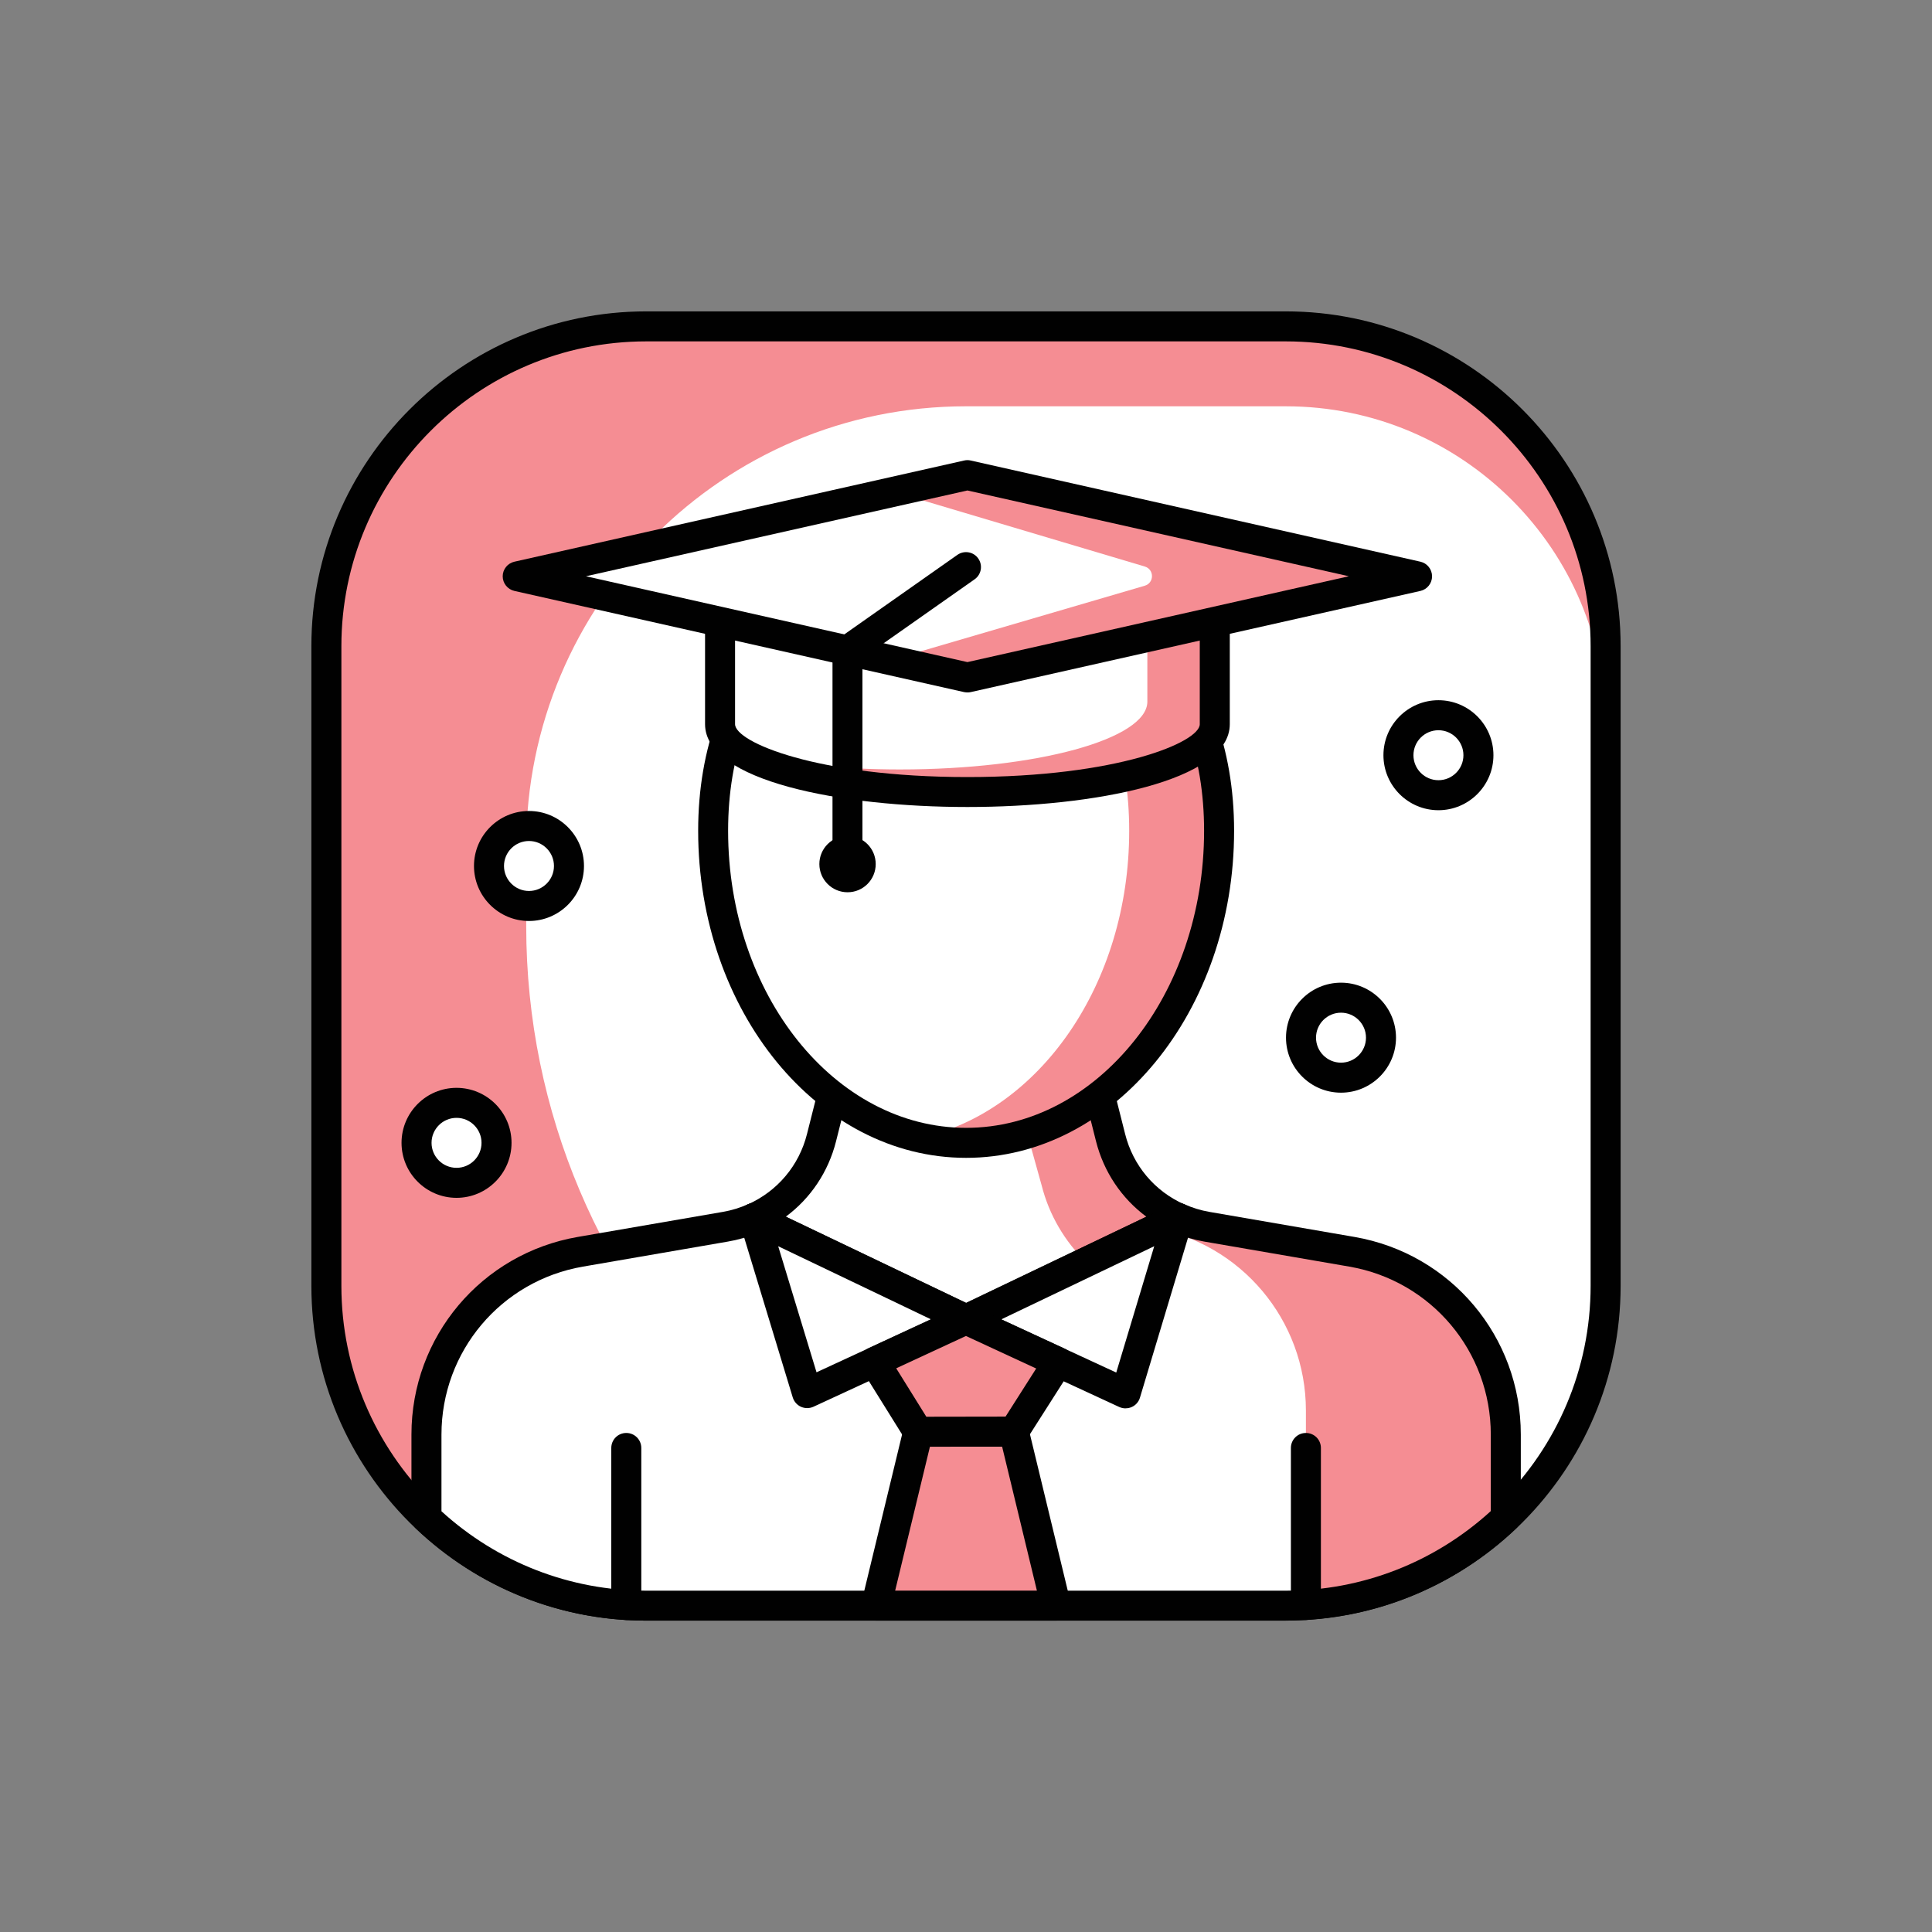
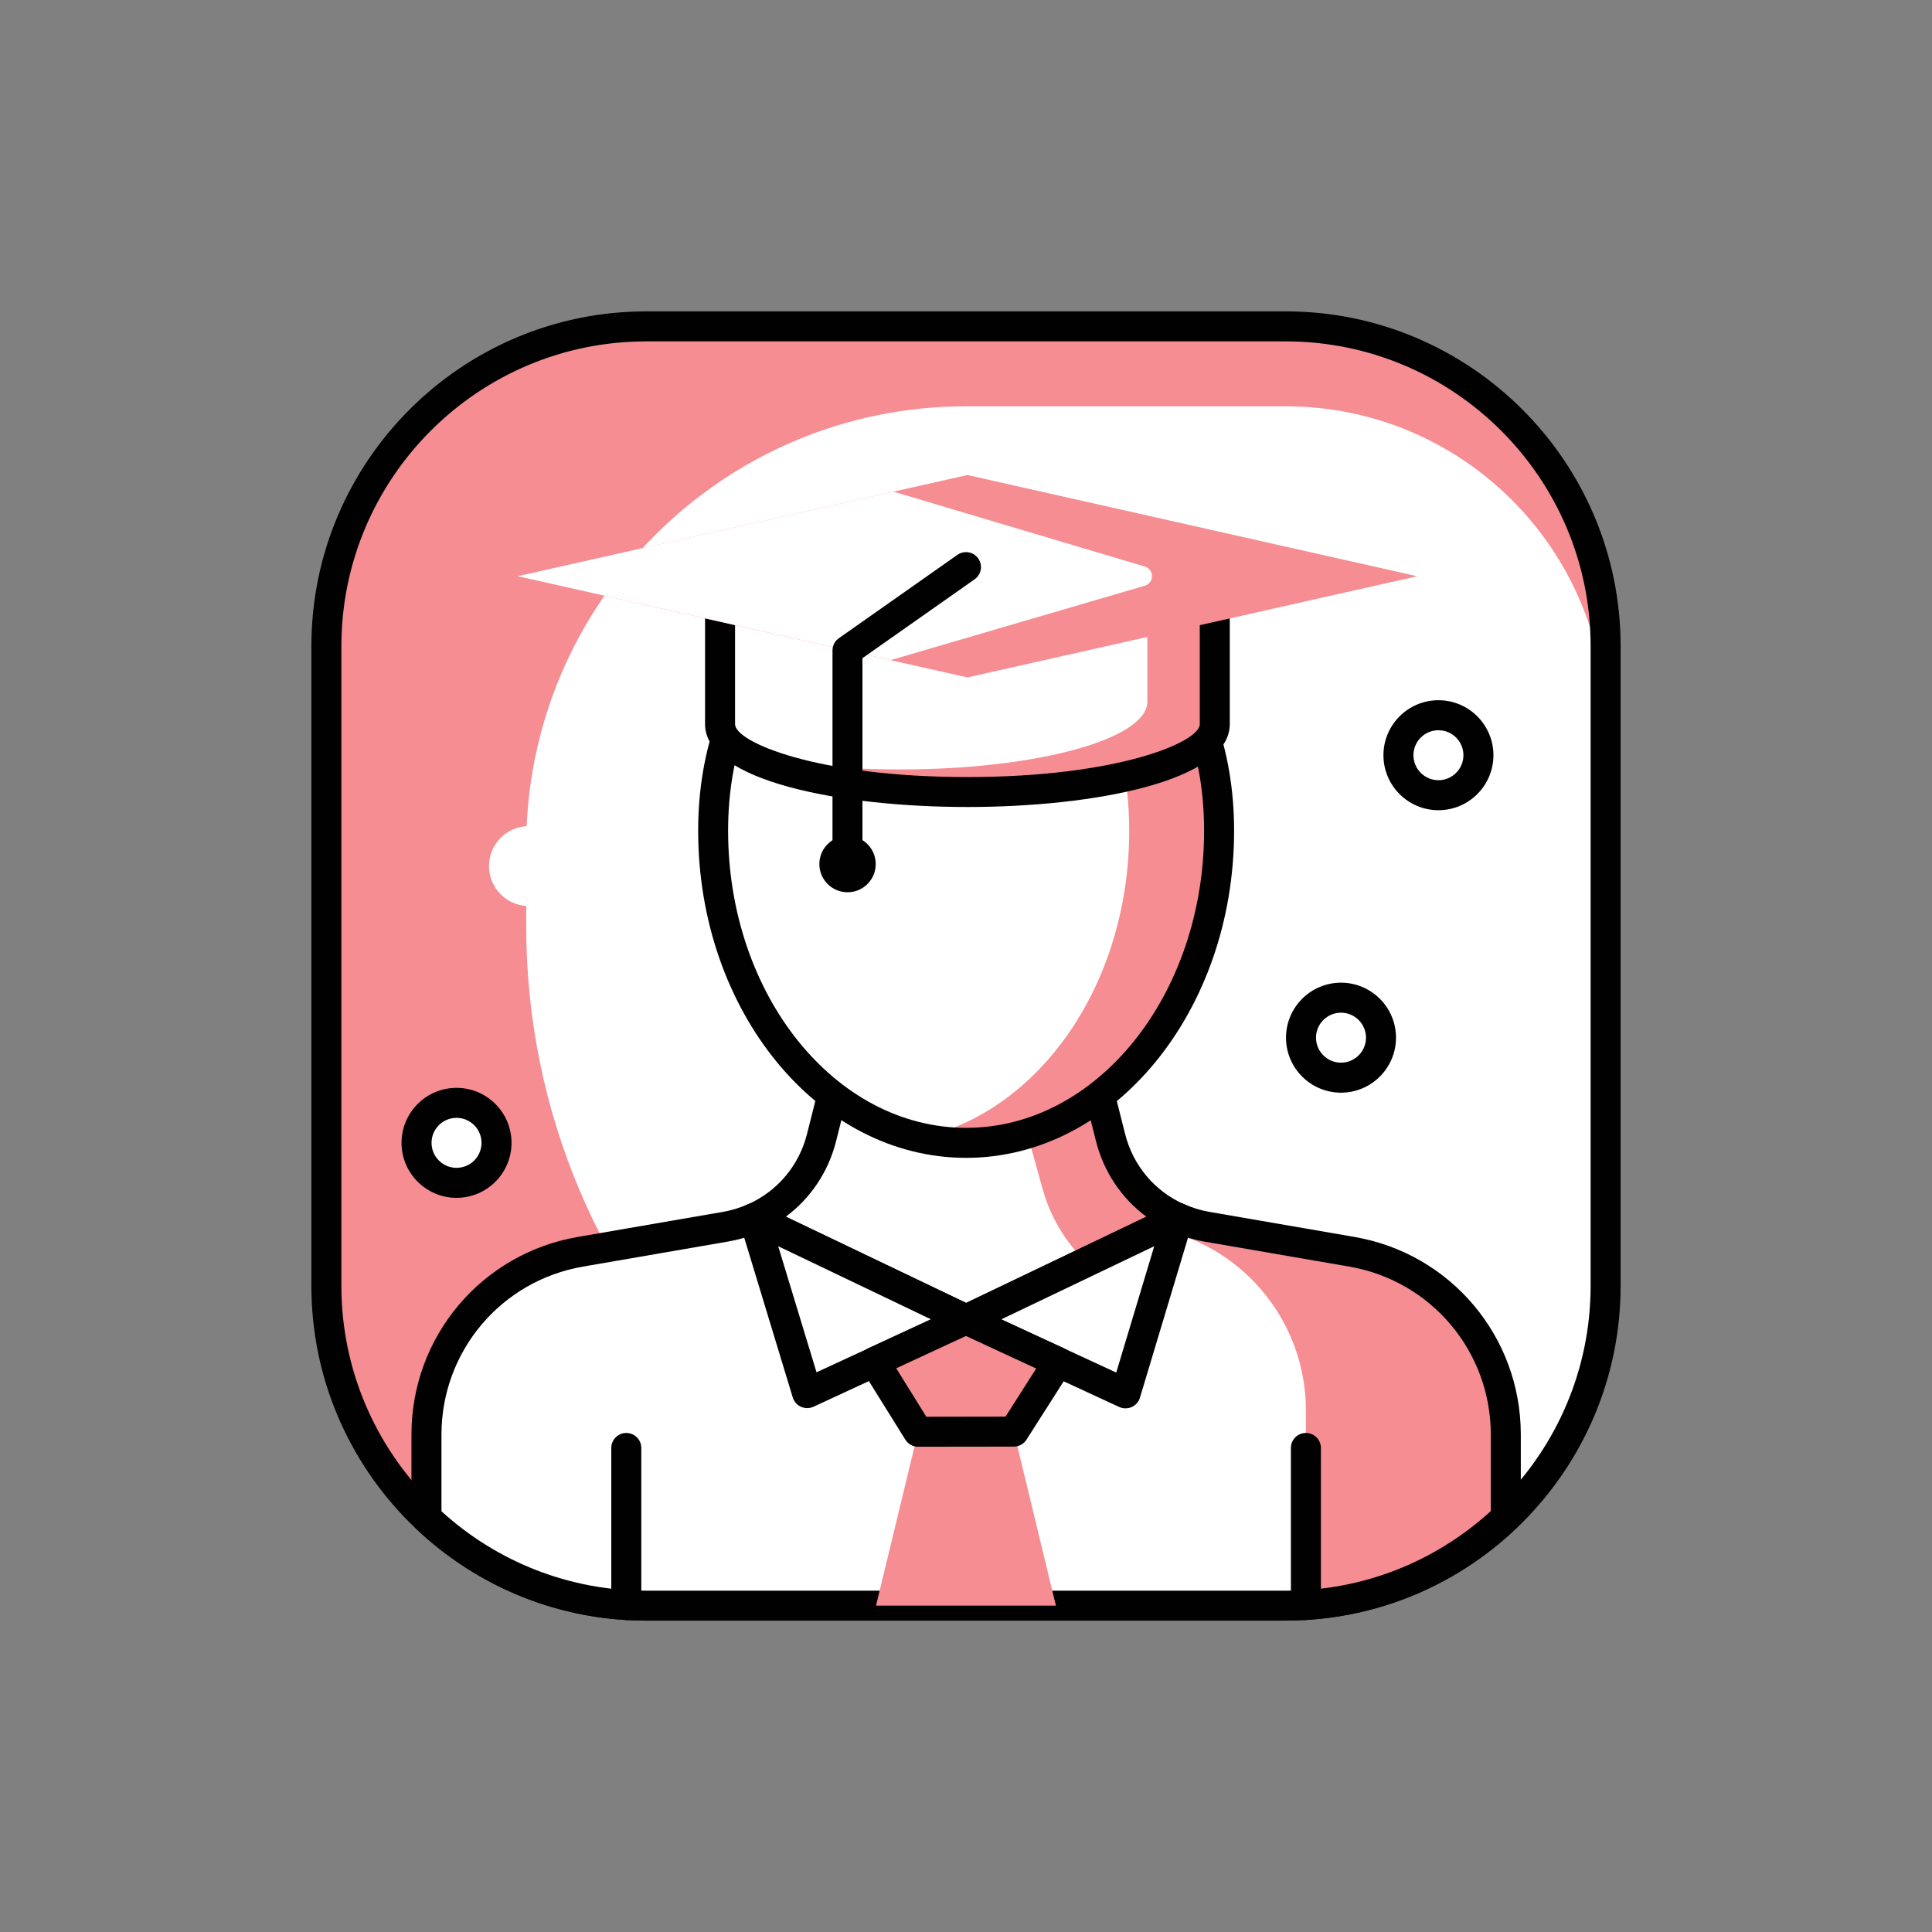
<svg xmlns="http://www.w3.org/2000/svg" id="Layer_1" data-name="Layer 1" viewBox="0 0 300 300">
  <rect x="0" y="0" width="300" height="300" fill="#808080" stroke="none" />
  <defs>
    <style>
      .cls-1 {
        fill: #f58d93;
      }

      .cls-1, .cls-2, .cls-3 {
        stroke-width: 0px;
      }

      .cls-2 {
        fill: #fff;
      }

      .cls-3 {
        fill: #010101;
      }
    </style>
  </defs>
  <rect class="cls-1" x="50.68" y="50.68" width="198.64" height="198.64" rx="49.66" ry="49.66" />
  <path class="cls-2" d="m150,63.09h49.66c27.41,0,49.66,22.25,49.66,49.66v86.91c0,27.41-22.25,49.66-49.66,49.66h-12.42c-58.24,0-105.53-47.29-105.53-105.53v-12.42c0-37.69,30.6-68.28,68.28-68.28Z" />
  <path class="cls-3" d="m199.66,251.65h-99.32c-28.67,0-51.99-23.32-51.99-51.99v-99.32c0-28.67,23.32-51.99,51.99-51.99h99.32c28.66,0,51.99,23.32,51.99,51.99v99.32c0,28.66-23.32,51.99-51.99,51.99ZM100.34,53.01c-26.1,0-47.33,21.23-47.33,47.33v99.32c0,26.1,21.23,47.33,47.33,47.33h99.32c26.1,0,47.33-21.24,47.33-47.33v-99.32c0-26.1-21.24-47.33-47.33-47.33h-99.32Z" />
  <path class="cls-2" d="m209.91,194.37l-22.53-3.89c-1.55-.27-3.03-.72-4.43-1.35h-65.89c-1.39.62-2.88,1.08-4.43,1.35l-22.53,3.89c-13.81,2.39-23.9,14.37-23.9,28.39v12.92c8.9,8.44,20.89,13.65,34.13,13.65h99.32c13.25,0,25.25-5.22,34.16-13.68v-12.88c0-14.02-10.09-26-23.9-28.39Z" />
  <path class="cls-1" d="m233.82,222.76c0-14.02-10.09-26-23.9-28.39l-22.53-3.89c-1.55-.27-3.03-.72-4.43-1.35h-12.73l8.65,1.49c13.81,2.39,23.9,14.37,23.9,28.39v30.15c12-.75,22.84-5.74,31.04-13.52v-12.88Z" />
  <path class="cls-3" d="m199.66,251.65h-99.32c-13.32,0-26.01-5.07-35.73-14.29-.46-.44-.72-1.05-.72-1.69v-12.92c0-15.19,10.86-28.09,25.83-30.68l22.53-3.89c1.34-.23,2.65-.63,3.88-1.18.3-.13.62-.2.95-.2h65.89c.33,0,.65.07.95.2,1.23.55,2.54.95,3.87,1.18l22.53,3.89c14.97,2.59,25.83,15.49,25.83,30.68v12.88c0,.64-.26,1.25-.72,1.69-9.72,9.23-22.42,14.31-35.76,14.31Zm-131.12-16.99c8.74,7.96,20,12.34,31.8,12.34h99.32c11.81,0,23.08-4.38,31.83-12.36v-11.87c0-12.92-9.24-23.89-21.97-26.09h0l-22.53-3.89c-1.55-.27-3.06-.71-4.51-1.31h-64.93c-1.44.61-2.96,1.05-4.51,1.31l-22.52,3.89c-12.73,2.2-21.97,13.17-21.97,26.09v11.9Zm165.27.99h.03-.03Z" />
  <path class="cls-2" d="m129.92,167.34l-2.35,9.31c-1.42,5.63-5.35,10.19-10.5,12.49l32.96,15.77,32.93-15.77c-5.16-2.3-9.08-6.86-10.5-12.49l-2.35-9.31h-40.19Z" />
  <path class="cls-1" d="m168.64,195.99l14.32-6.86c-5.16-2.3-9.08-6.86-10.5-12.49l-2.35-9.31h-13.03l4.66,16.71c1.17,4.64,3.61,8.74,6.91,11.94Z" />
  <path class="cls-3" d="m150.03,207.23c-.34,0-.69-.08-1-.23l-32.96-15.76c-.82-.39-1.34-1.22-1.33-2.13.02-.91.55-1.72,1.38-2.09,4.61-2.06,7.96-6.04,9.19-10.93l2.35-9.31c.26-1.04,1.19-1.76,2.26-1.76h40.19c1.06,0,1.99.72,2.25,1.76l2.35,9.31c1.23,4.89,4.58,8.88,9.2,10.93.82.37,1.36,1.19,1.38,2.09.01.91-.5,1.74-1.32,2.13l-32.93,15.76c-.32.15-.66.23-1.01.23Zm-28.01-18.31l28.01,13.4,27.98-13.39c-3.85-2.85-6.61-6.95-7.82-11.71l-1.9-7.55h-36.57l-1.9,7.55c-1.2,4.76-3.96,8.86-7.81,11.71Z" />
  <path class="cls-2" d="m189.3,129.01c0,26.76-17.59,48.46-39.28,48.46s-39.28-21.7-39.28-48.46,17.59-40.89,39.28-40.89,39.28,14.12,39.28,40.89Z" />
  <path class="cls-1" d="m150.02,88.12c-2.39,0-4.71.2-6.98.54,18.36,2.75,32.3,16.53,32.3,40.35s-13.94,43.58-32.3,47.65c2.27.5,4.59.81,6.98.81,21.7,0,39.28-21.7,39.28-48.46s-17.59-40.89-39.28-40.89Z" />
  <path class="cls-3" d="m150.02,179.79c-22.94,0-41.61-22.78-41.61-50.79,0-25.85,16.72-43.22,41.61-43.22s41.61,17.37,41.61,43.22c0,28.01-18.67,50.79-41.61,50.79Zm0-89.35c-22.45,0-36.96,15.14-36.96,38.56,0,25.44,16.58,46.13,36.96,46.13s36.95-20.7,36.95-46.13c0-23.42-14.5-38.56-36.95-38.56Z" />
  <path class="cls-3" d="m202.78,251.55c-1.28,0-2.33-1.04-2.33-2.33v-24.38c0-1.29,1.04-2.33,2.33-2.33s2.33,1.04,2.33,2.33v24.38c0,1.28-1.05,2.33-2.33,2.33Z" />
  <path class="cls-3" d="m97.25,251.55c-1.28,0-2.33-1.04-2.33-2.33v-24.38c0-1.29,1.04-2.33,2.33-2.33s2.33,1.04,2.33,2.33v24.38c0,1.28-1.05,2.33-2.33,2.33Z" />
  <polygon class="cls-2" points="150.03 204.9 125.33 216.33 117.07 189.14 150.03 204.9" />
  <path class="cls-3" d="m125.33,218.65c-.32,0-.65-.07-.95-.2-.62-.28-1.08-.81-1.28-1.45l-8.26-27.19c-.26-.89.01-1.84.71-2.44.71-.6,1.69-.73,2.52-.33l32.96,15.76c.81.39,1.33,1.22,1.32,2.12,0,.9-.53,1.72-1.35,2.1l-24.69,11.42c-.31.14-.65.21-.98.21Zm-4.49-25.13l5.95,19.57,17.78-8.22-23.72-11.35Z" />
  <polygon class="cls-2" points="150 204.9 174.78 216.36 182.96 189.14 150 204.9" />
  <path class="cls-3" d="m174.78,218.69c-.33,0-.66-.07-.98-.21l-24.78-11.46c-.82-.38-1.35-1.2-1.35-2.1,0-.9.51-1.72,1.32-2.12l32.96-15.76c.82-.4,1.82-.27,2.52.33.7.6.98,1.55.72,2.44l-8.18,27.22c-.19.64-.66,1.18-1.27,1.45-.31.14-.63.2-.96.2Zm-19.31-13.82l17.86,8.26,5.9-19.62-23.75,11.36Z" />
  <polygon class="cls-1" points="157.43 222.31 142.56 222.32 136.03 249.32 163.96 249.32 157.43 222.31" />
-   <path class="cls-3" d="m163.97,251.65h-27.93c-.71,0-1.39-.33-1.83-.89-.44-.56-.6-1.29-.43-1.99l6.53-27c.25-1.05,1.18-1.78,2.25-1.78h14.88s0-.01,0-.01c1.08,0,2.01.74,2.26,1.78l6.53,27.01c.17.69,0,1.43-.43,1.99-.44.56-1.12.89-1.83.89Zm-24.98-4.66h22.02l-5.4-22.35h-11.21s-5.4,22.35-5.4,22.35Z" />
  <polygon class="cls-1" points="157.43 222.31 164.31 211.52 150 204.9 135.81 211.48 142.56 222.33 157.43 222.31" />
  <path class="cls-3" d="m142.56,224.65c-.81,0-1.55-.41-1.98-1.1l-6.75-10.84c-.35-.57-.45-1.26-.25-1.9.19-.64.65-1.16,1.25-1.45l14.19-6.58c.62-.29,1.33-.29,1.95,0l14.31,6.62c.61.28,1.07.81,1.26,1.45.18.65.09,1.34-.27,1.91l-6.88,10.79c-.43.67-1.17,1.08-1.96,1.08l-14.87.02h0Zm14.87-2.35h.03-.03Zm-18.26-9.82l4.67,7.51,12.3-.02,4.76-7.47-10.91-5.05-10.82,5.02Z" />
  <path class="cls-2" d="m111.82,88.06v24.38c0,5.82,17.2,10.53,38.41,10.53s38.41-4.71,38.41-10.53v-24.38h-76.82Z" />
  <path class="cls-1" d="m178.16,88.06v20.89c0,5.82-17.19,10.53-38.41,10.53-8.96,0-17.18-.85-23.71-2.26,6.36,3.41,19.27,5.75,34.19,5.75,21.21,0,38.41-4.71,38.41-10.53v-24.38h-10.48Z" />
  <path class="cls-3" d="m150.22,125.31c-19.62,0-40.74-4.02-40.74-12.86v-24.38c0-1.28,1.04-2.33,2.33-2.33h76.82c1.29,0,2.33,1.04,2.33,2.33v24.38c0,8.84-21.11,12.86-40.74,12.86Zm-36.08-34.91v22.05c0,2.79,12.74,8.21,36.08,8.21s36.08-5.42,36.08-8.21v-22.05h-72.16Z" />
  <polygon class="cls-1" points="150.22 73.76 80.39 89.48 150.22 105.19 220.06 89.48 150.22 73.76" />
-   <path class="cls-2" d="m138.73,76.35l-58.34,13.12,57.92,13.03,39.45-11.55c1.49-.44,1.49-2.54,0-2.98l-39.04-11.63Z" />
-   <path class="cls-3" d="m150.22,107.52c-.17,0-.34-.02-.51-.05l-69.83-15.71c-1.06-.24-1.82-1.18-1.82-2.27s.76-2.03,1.82-2.27l69.83-15.71c.34-.08.69-.08,1.02,0l69.83,15.71c1.06.24,1.81,1.19,1.81,2.27s-.75,2.03-1.81,2.27l-69.83,15.71c-.17.04-.34.05-.52.05Zm-59.23-18.04l59.23,13.33,59.23-13.33-59.23-13.32-59.23,13.32Z" />
+   <path class="cls-2" d="m138.73,76.35l-58.34,13.12,57.92,13.03,39.45-11.55c1.49-.44,1.49-2.54,0-2.98l-39.04-11.63" />
  <path class="cls-3" d="m131.6,136.5c-1.28,0-2.33-1.04-2.33-2.33v-33.17c0-.76.37-1.47.99-1.9l18.4-12.94c1.06-.74,2.51-.49,3.24.56.74,1.05.49,2.5-.57,3.24l-17.41,12.24v31.96c0,1.29-1.04,2.33-2.33,2.33Z" />
  <path class="cls-3" d="m127.23,134.17c0,2.42,1.96,4.38,4.38,4.38s4.37-1.96,4.37-4.38-1.96-4.38-4.37-4.38-4.38,1.96-4.38,4.38Z" />
  <circle class="cls-2" cx="208.23" cy="161.13" r="6.21" />
  <path class="cls-3" d="m208.23,169.67c-4.71,0-8.54-3.83-8.54-8.54s3.83-8.54,8.54-8.54,8.54,3.83,8.54,8.54-3.83,8.54-8.54,8.54Zm0-12.42c-2.14,0-3.88,1.74-3.88,3.88s1.74,3.88,3.88,3.88,3.88-1.74,3.88-3.88-1.74-3.88-3.88-3.88Z" />
  <circle class="cls-2" cx="223.36" cy="117.27" r="6.21" />
  <path class="cls-3" d="m223.36,125.81c-4.71,0-8.54-3.83-8.54-8.54s3.83-8.54,8.54-8.54,8.54,3.83,8.54,8.54-3.83,8.54-8.54,8.54Zm0-12.42c-2.14,0-3.88,1.74-3.88,3.88s1.74,3.88,3.88,3.88,3.88-1.74,3.88-3.88-1.74-3.88-3.88-3.88Z" />
  <circle class="cls-2" cx="82.14" cy="134.48" r="6.21" />
-   <path class="cls-3" d="m82.14,143.01c-4.71,0-8.54-3.83-8.54-8.54s3.83-8.54,8.54-8.54,8.54,3.83,8.54,8.54-3.83,8.54-8.54,8.54Zm0-12.42c-2.14,0-3.88,1.74-3.88,3.88s1.74,3.88,3.88,3.88,3.88-1.74,3.88-3.88-1.74-3.88-3.88-3.88Z" />
  <circle class="cls-2" cx="70.89" cy="177.47" r="6.21" />
  <path class="cls-3" d="m70.89,186c-4.71,0-8.54-3.83-8.54-8.54s3.83-8.54,8.54-8.54,8.54,3.83,8.54,8.54-3.83,8.54-8.54,8.54Zm0-12.42c-2.14,0-3.88,1.74-3.88,3.88s1.74,3.88,3.88,3.88,3.88-1.74,3.88-3.88-1.74-3.88-3.88-3.88Z" />
</svg>